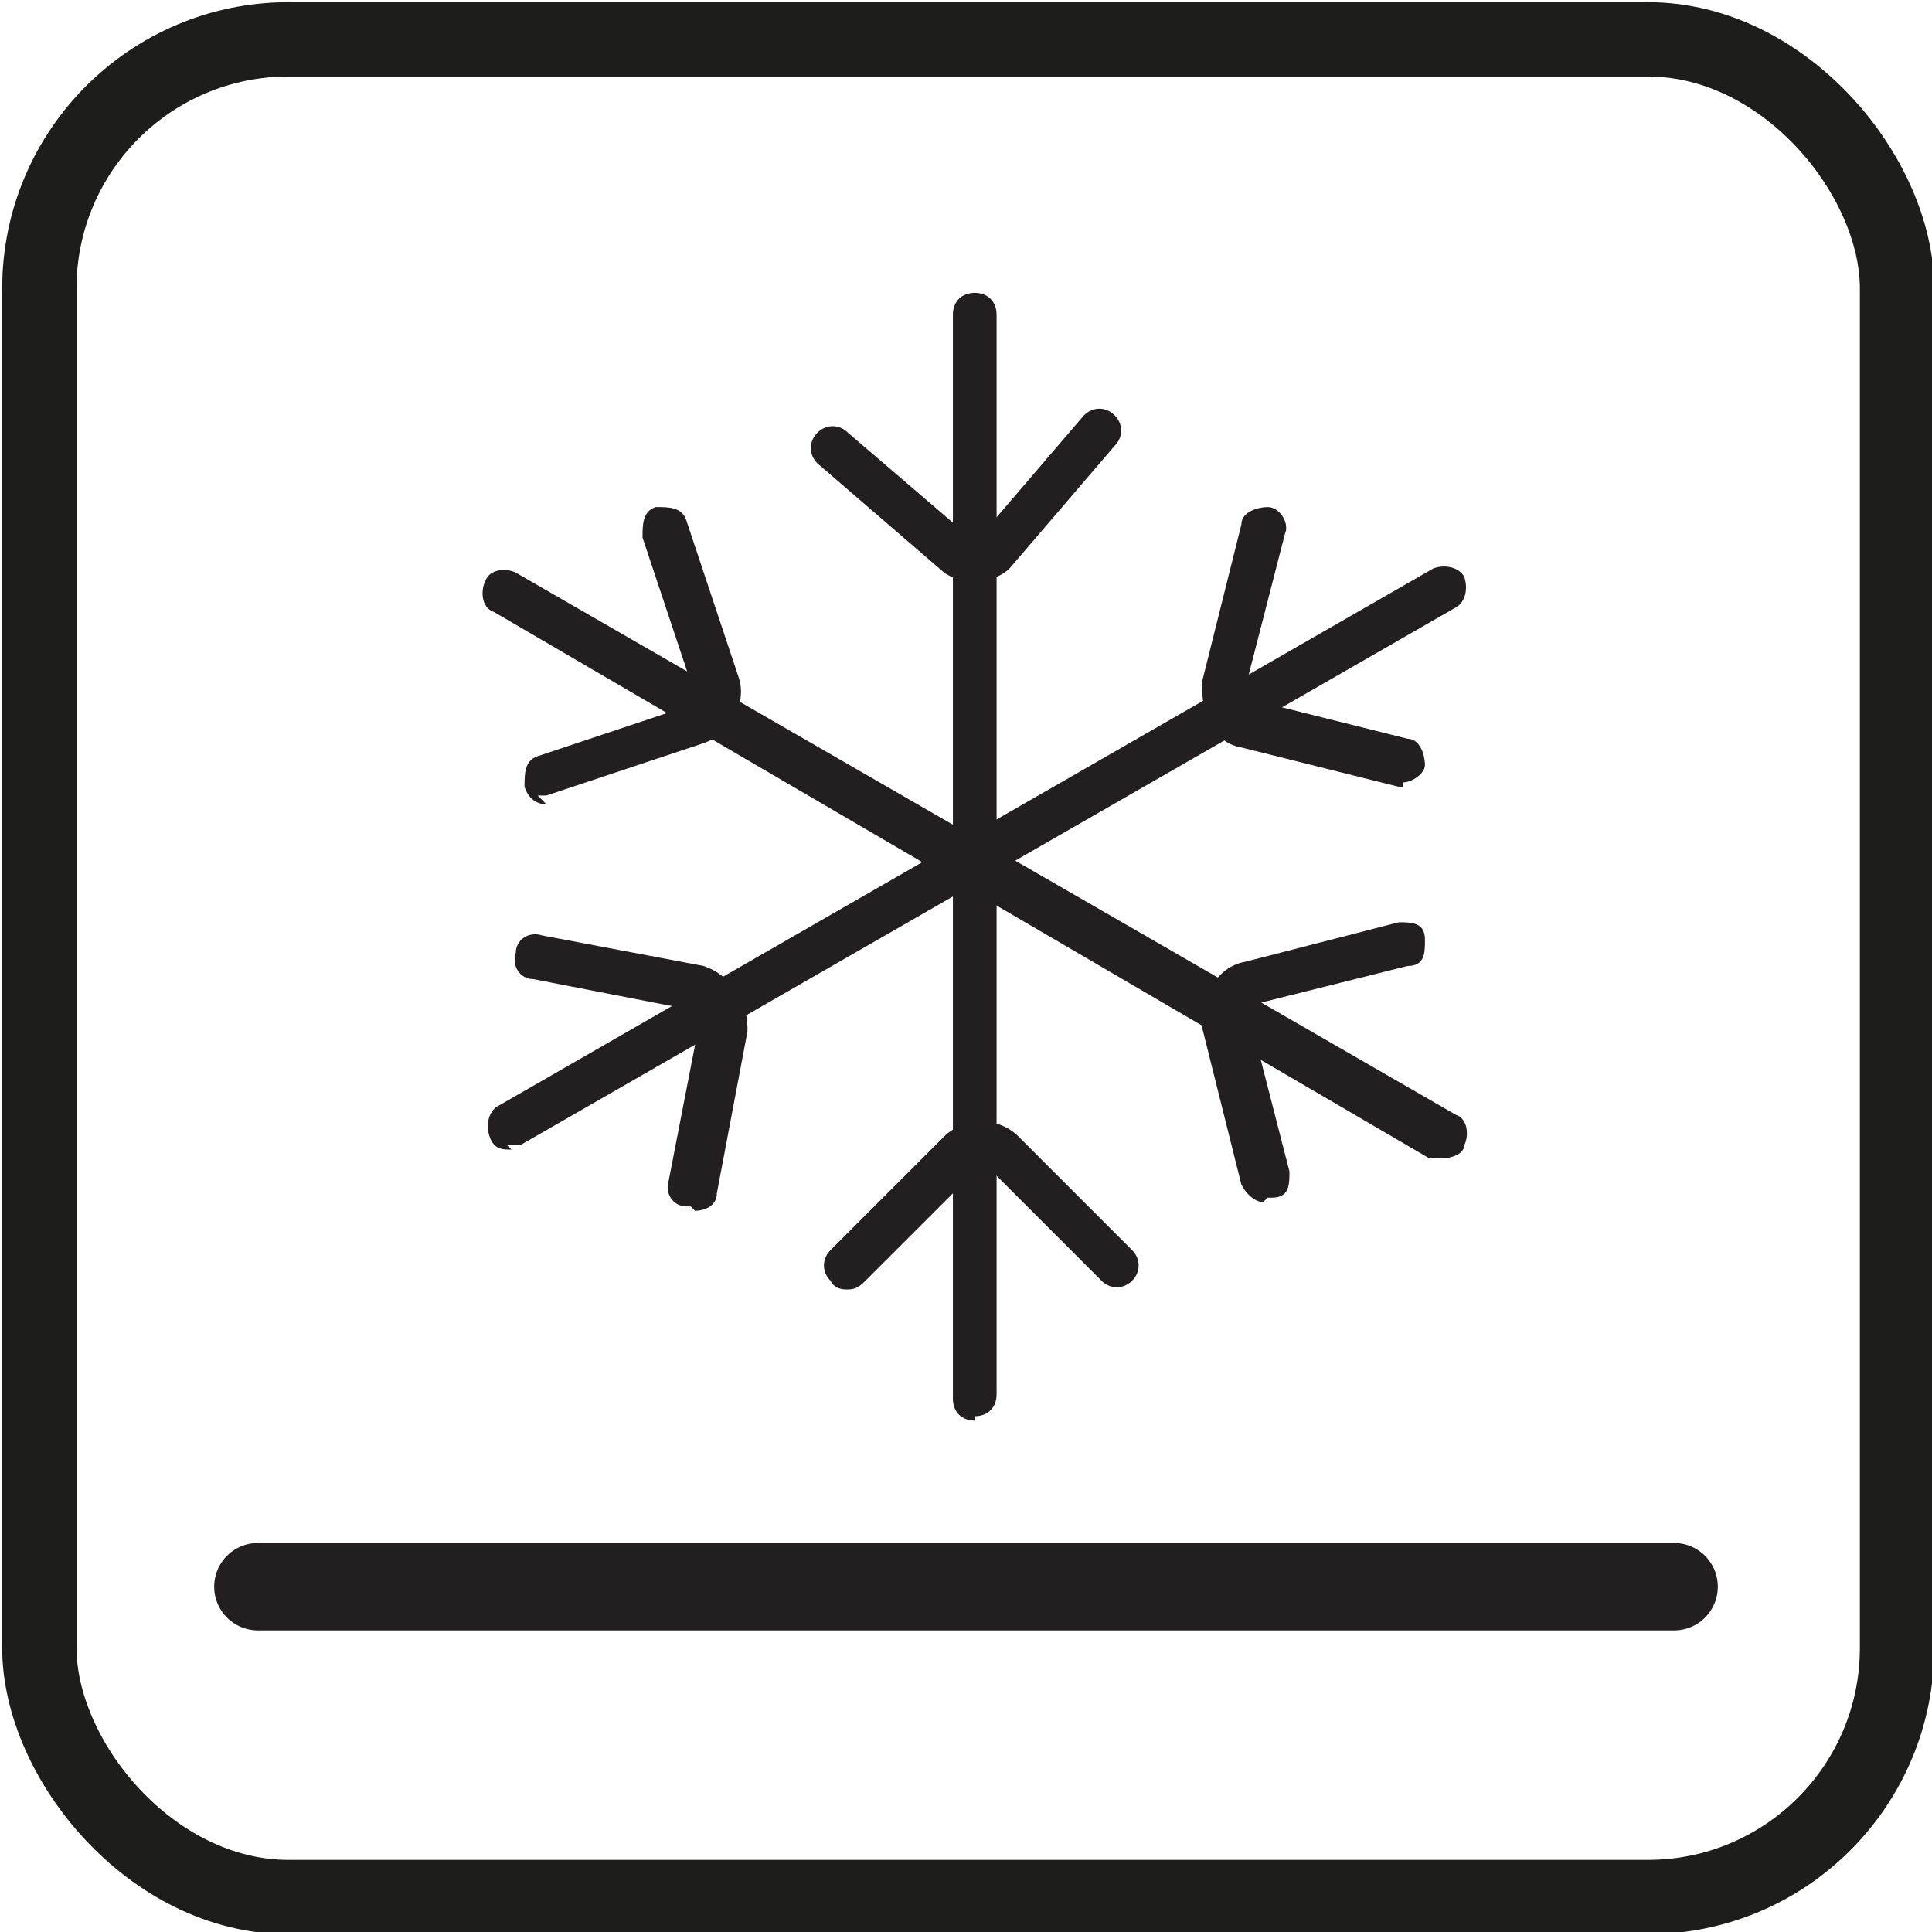
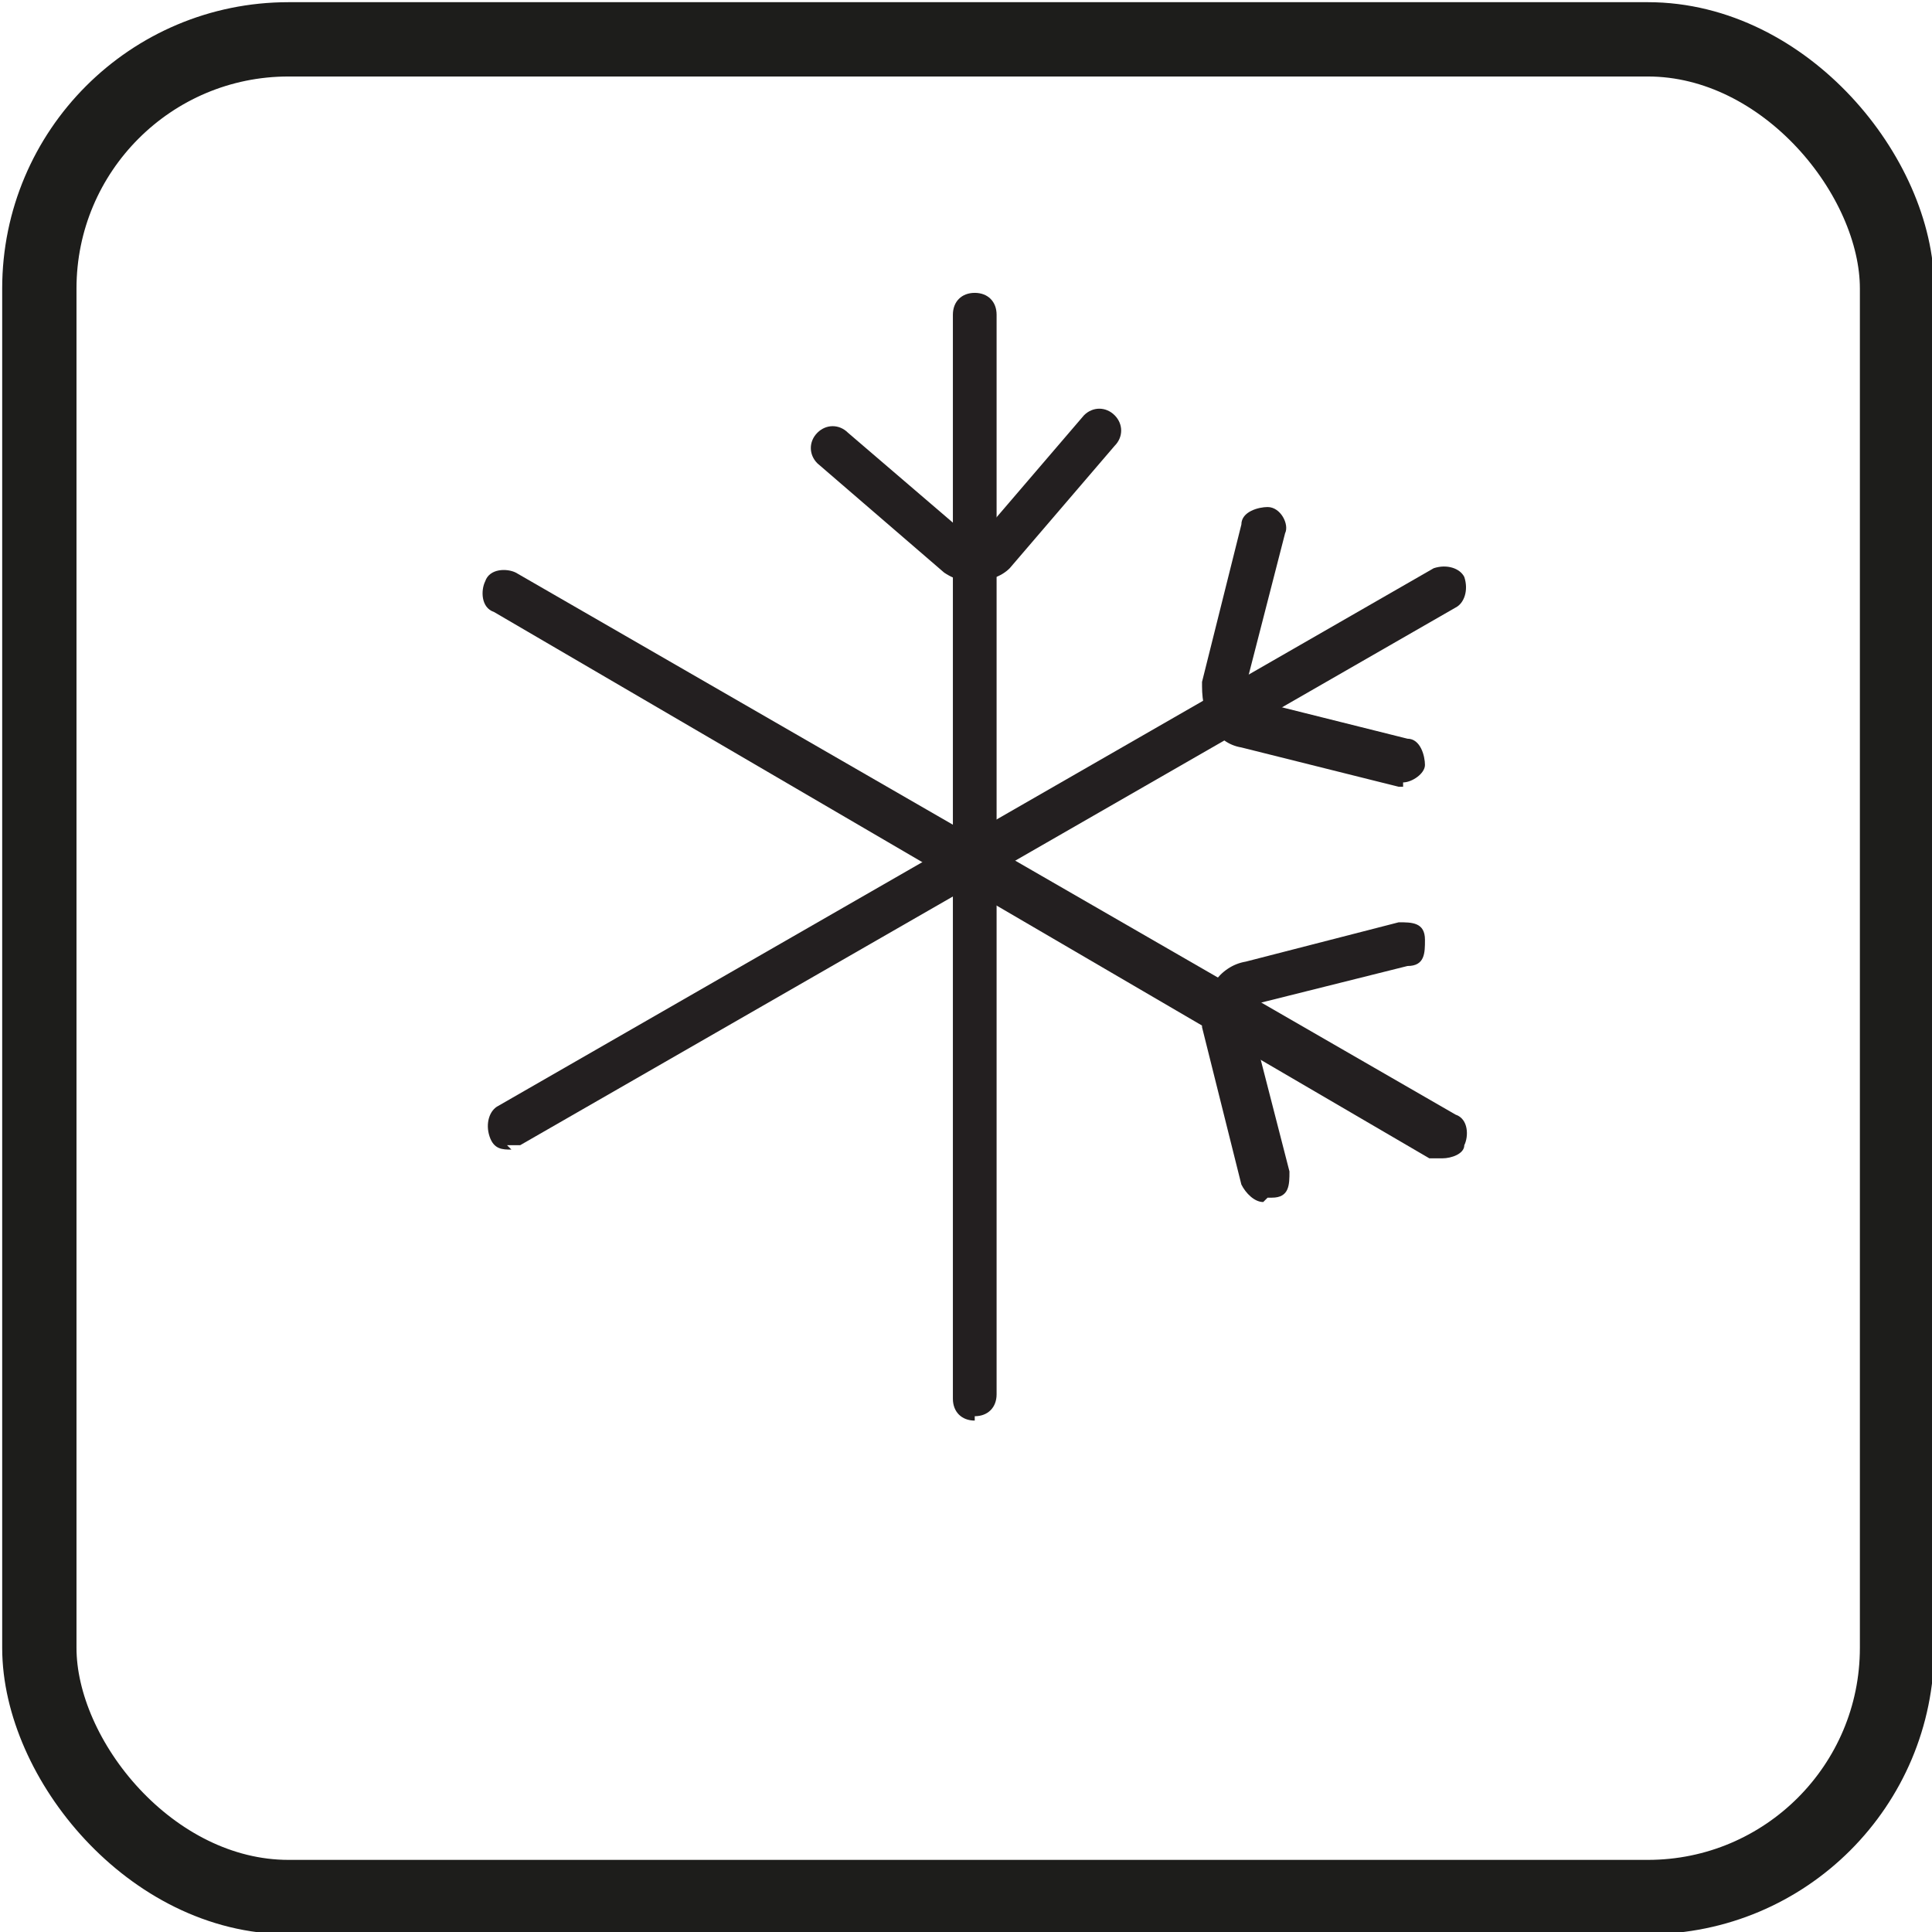
<svg xmlns="http://www.w3.org/2000/svg" version="1.1" viewBox="0 0 44.2 44.2">
  <defs>
    <style>
      .cls-1 {
        stroke: #231f20;
        stroke-width: 2px;
      }

      .cls-1, .cls-2 {
        fill: none;
        stroke-linecap: round;
        stroke-linejoin: round;
      }

      .cls-2 {
        stroke: #1d1d1b;
        stroke-width: 1.7px;
      }

      .cls-3 {
        fill: #231f20;
      }
    </style>
  </defs>
  <g>
    <g id="Ebene_1">
      <rect class="cls-2" x=".9" y=".9" width="42.5" height="42.5" rx="5.7" ry="5.7" />
      <g>
        <g>
          <path class="cls-3" d="M33,26.5c0,0-.2,0-.3,0L11.3,14c-.3-.1-.3-.5-.2-.7.1-.3.5-.3.7-.2l21.5,12.4c.3.1.3.5.2.7,0,.2-.3.3-.5.3Z" />
-           <path class="cls-3" d="M12.5,18.4c-.2,0-.4-.1-.5-.4,0-.3,0-.6.3-.7l3.6-1.2s0-.1,0-.2l-1.2-3.6c0-.3,0-.6.3-.7.3,0,.6,0,.7.3l1.2,3.6c.2.6-.2,1.3-.8,1.5l-3.6,1.2c0,0-.1,0-.2,0Z" />
          <path class="cls-3" d="M28.9,27.5c-.2,0-.4-.2-.5-.4l-.9-3.6s0,0,0-.1c0-.7.4-1.3,1-1.4l3.5-.9c.3,0,.6,0,.6.4,0,.3,0,.6-.4.6l-3.6.9s0,0,0,0c0,0,0,.1,0,.3l.9,3.5c0,.3,0,.6-.4.6,0,0,0,0-.1,0Z" />
        </g>
        <g>
          <path class="cls-3" d="M22.3,32.5c-.3,0-.5-.2-.5-.5V7.2c0-.3.2-.5.5-.5s.5.2.5.5v24.7c0,.3-.2.5-.5.5Z" />
          <path class="cls-3" d="M22.4,13.3c-.3,0-.5,0-.8-.2l-2.9-2.5c-.2-.2-.2-.5,0-.7.2-.2.5-.2.7,0l2.8,2.4c0,0,.2,0,.2,0l2.4-2.8c.2-.2.5-.2.7,0,.2.2.2.5,0,.7l-2.4,2.8c-.2.2-.5.3-.9.3Z" />
-           <path class="cls-3" d="M19.4,29.5c-.1,0-.3,0-.4-.2-.2-.2-.2-.5,0-.7l2.6-2.6c.4-.4,1.2-.5,1.7,0l2.6,2.6c.2.2.2.5,0,.7s-.5.2-.7,0l-2.6-2.6c0-.1-.2,0-.2,0l-2.6,2.6c-.1.1-.2.2-.4.2Z" />
        </g>
        <g>
          <path class="cls-3" d="M11.7,26.3c-.2,0-.4,0-.5-.3-.1-.3,0-.6.2-.7l21.4-12.3c.3-.1.6,0,.7.2.1.3,0,.6-.2.7l-21.4,12.3c0,0-.2,0-.3,0Z" />
-           <path class="cls-3" d="M15.8,27.6s0,0-.1,0c-.3,0-.5-.3-.4-.6l.7-3.6c0-.1-.1-.3-.2-.3l-3.6-.7c-.3,0-.5-.3-.4-.6,0-.3.3-.5.6-.4l3.7.7c.6.2,1,.8,1,1.4s0,0,0,.1l-.7,3.7c0,.3-.3.4-.5.4Z" />
          <path class="cls-3" d="M32.1,18s0,0-.1,0l-3.6-.9c-.6-.1-.9-.7-.9-1.4s0,0,0-.1l.9-3.6c0-.3.4-.4.6-.4.3,0,.5.4.4.6l-.9,3.5c0,0,0,.2.1.3l3.6.9c.3,0,.4.4.4.6,0,.2-.3.4-.5.4Z" />
        </g>
      </g>
-       <line class="cls-1" x1="38.3" y1="36.3" x2="5.9" y2="36.3" />
    </g>
  </g>
</svg>